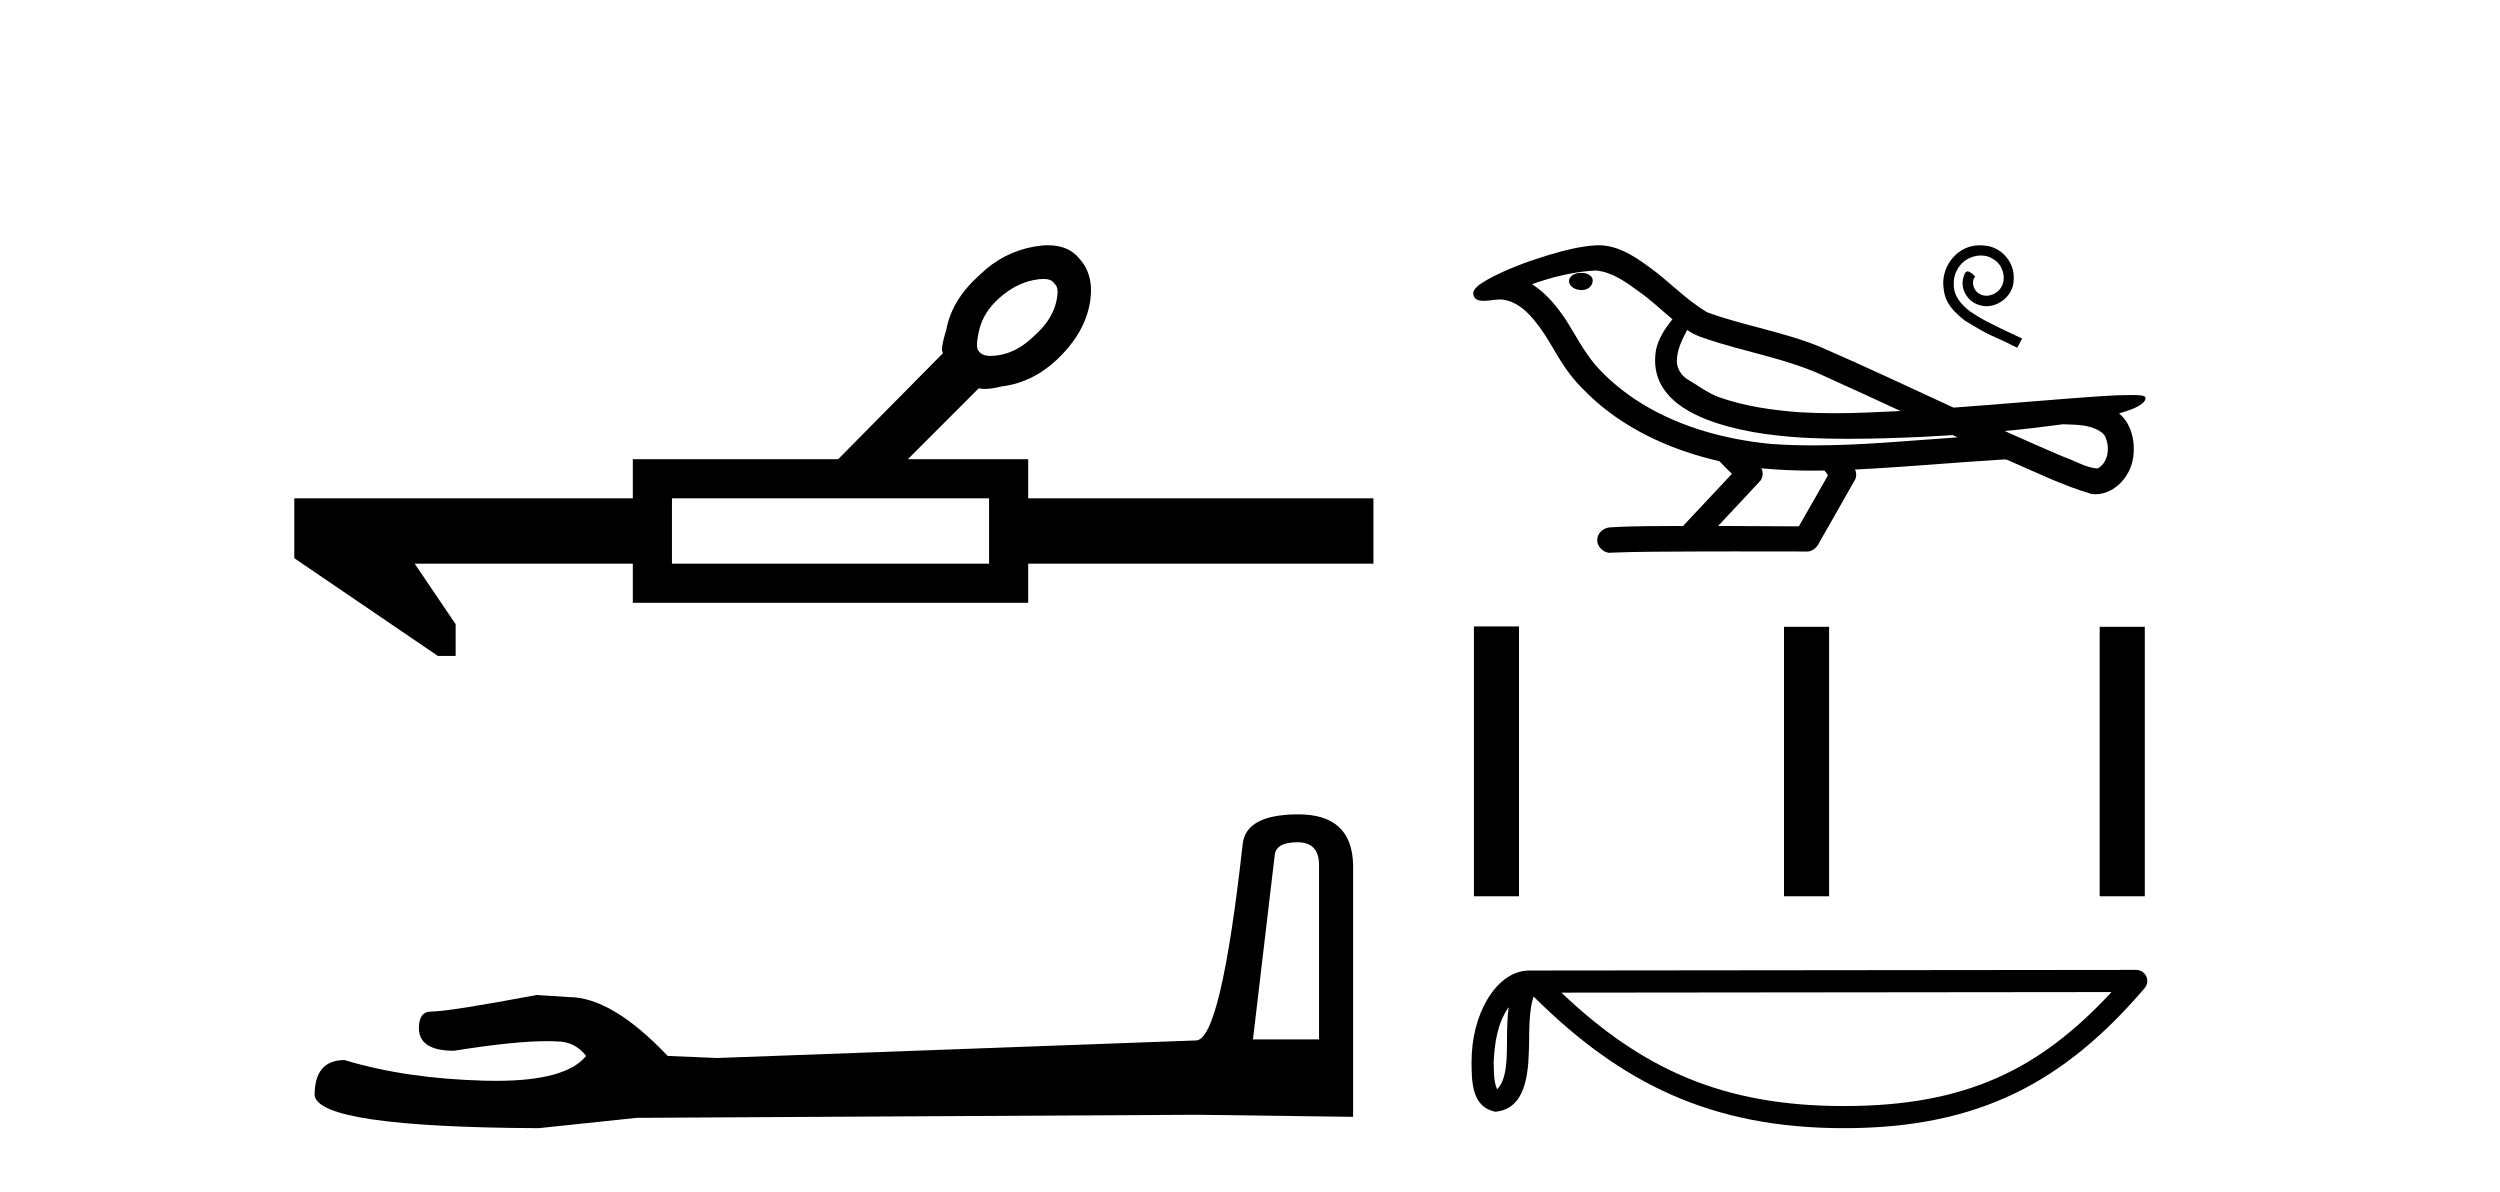
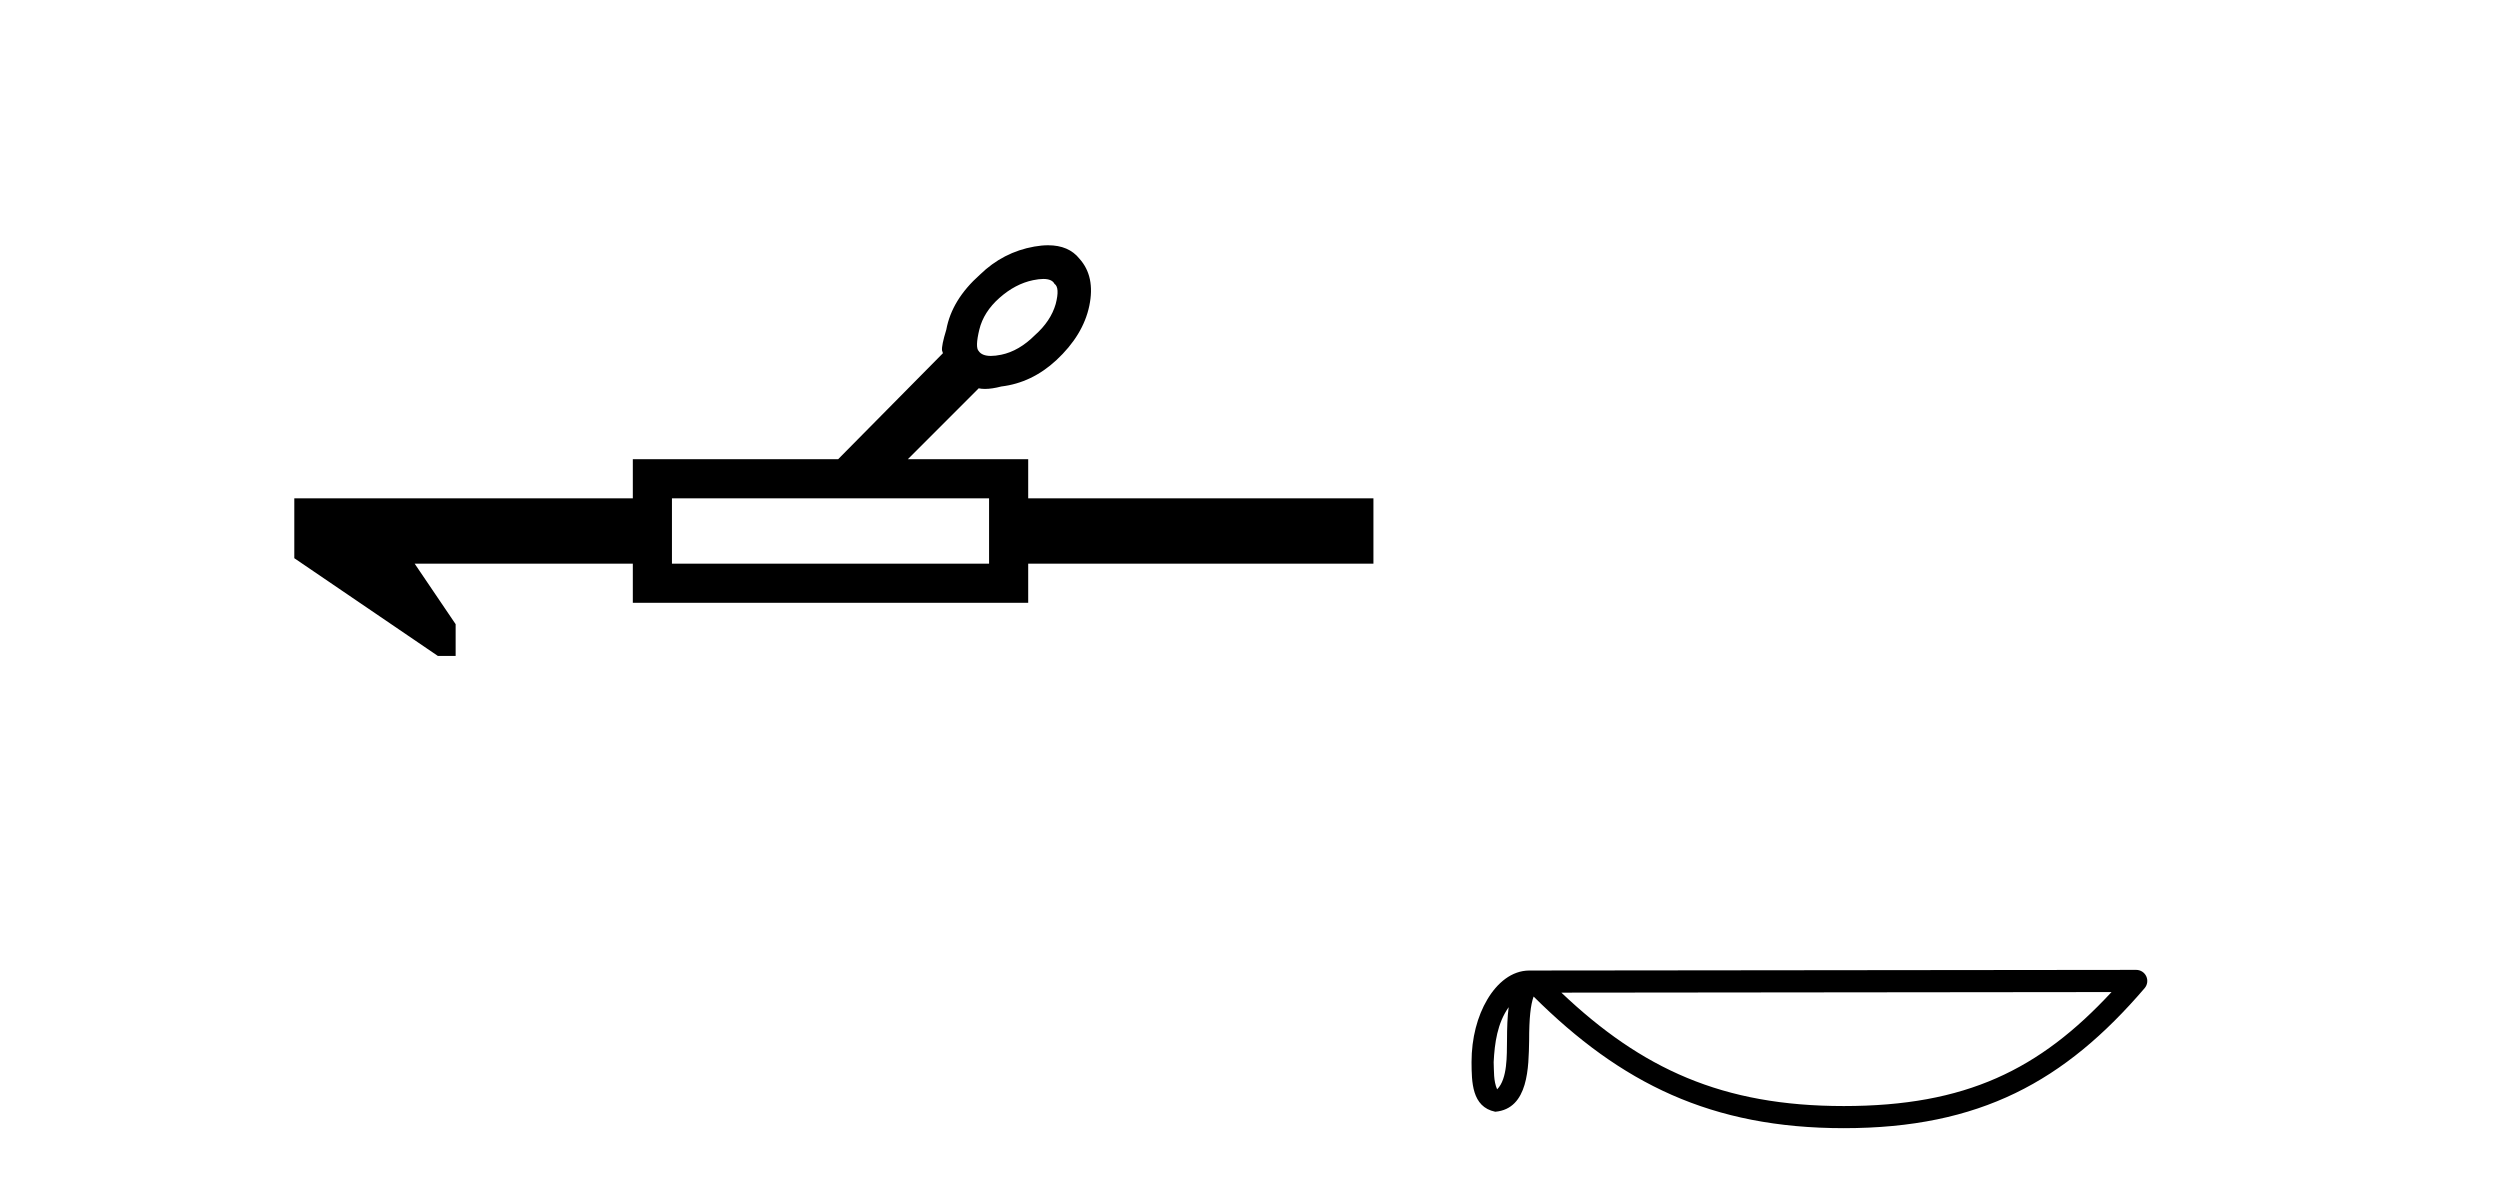
<svg xmlns="http://www.w3.org/2000/svg" width="86.0" height="41.0">
  <path d="M 35.89 9.596 Q 36.189 9.596 36.274 9.764 Q 36.463 9.89 36.316 10.458 Q 36.147 11.046 35.601 11.53 Q 35.054 12.076 34.445 12.202 Q 34.242 12.244 34.087 12.244 Q 33.779 12.244 33.667 12.076 Q 33.541 11.95 33.688 11.34 Q 33.835 10.731 34.382 10.247 Q 34.928 9.764 35.538 9.638 Q 35.741 9.596 35.89 9.596 ZM 34.024 17.142 L 34.024 19.391 L 23.115 19.391 L 23.115 17.142 ZM 36.055 8.437 Q 35.834 8.437 35.58 8.482 Q 34.508 8.671 33.709 9.449 Q 32.742 10.31 32.553 11.34 Q 32.385 11.887 32.406 12.055 Q 32.427 12.129 32.437 12.15 L 32.437 12.15 L 28.832 15.797 L 21.769 15.797 L 21.769 17.142 L 10.124 17.142 L 10.124 19.202 L 15.064 22.565 L 15.674 22.565 L 15.674 21.472 L 14.265 19.391 L 21.769 19.391 L 21.769 20.736 L 35.37 20.736 L 35.37 19.391 L 47.246 19.391 L 47.246 17.142 L 35.37 17.142 L 35.37 15.797 L 31.229 15.797 L 33.667 13.358 Q 33.765 13.379 33.884 13.379 Q 34.122 13.379 34.445 13.295 Q 35.496 13.169 36.337 12.391 Q 37.261 11.53 37.472 10.521 Q 37.682 9.512 37.135 8.902 Q 36.766 8.437 36.055 8.437 Z" style="fill:#000000;stroke:none" />
-   <path d="M 44.629 28.973 Q 45.375 28.973 45.375 29.754 L 45.375 35.755 L 43.102 35.755 L 43.848 29.435 Q 43.884 28.973 44.629 28.973 ZM 44.665 28.014 Q 42.854 28.014 42.747 29.044 Q 42.002 35.755 41.149 35.791 L 24.672 36.395 L 22.968 36.324 Q 21.05 34.299 19.559 34.299 Q 19.026 34.264 18.458 34.228 Q 15.44 34.797 14.836 34.797 Q 14.41 34.797 14.41 35.365 Q 14.41 36.146 15.617 36.146 Q 17.691 35.816 18.798 35.816 Q 18.999 35.816 19.168 35.826 Q 19.772 35.826 20.163 36.324 Q 19.47 37.181 17.063 37.181 Q 16.878 37.181 16.683 37.176 Q 13.948 37.105 11.853 36.466 Q 10.823 36.466 10.823 37.673 Q 10.93 38.774 18.529 38.809 L 21.903 38.454 L 41.149 38.348 L 46.547 38.419 L 46.547 29.754 Q 46.511 28.014 44.665 28.014 Z" style="fill:#000000;stroke:none" />
-   <path d="M 54.399 9.387 C 54.389 9.387 54.38 9.387 54.37 9.387 C 54.213 9.388 54.03 9.455 53.98 9.618 C 53.938 9.778 54.089 9.912 54.229 9.949 C 54.285 9.968 54.345 9.979 54.405 9.979 C 54.533 9.979 54.66 9.932 54.733 9.822 C 54.809 9.722 54.818 9.548 54.696 9.479 C 54.615 9.406 54.505 9.387 54.399 9.387 ZM 58.038 11.352 L 58.048 11.359 L 58.056 11.364 C 58.234 11.483 58.429 11.572 58.635 11.635 C 60.023 12.116 61.502 12.333 62.834 12.973 C 63.685 13.356 64.532 13.747 65.379 14.139 C 64.615 14.178 63.849 14.215 63.083 14.215 C 62.689 14.215 62.295 14.205 61.901 14.181 C 60.975 14.111 60.042 13.981 59.163 13.673 C 58.758 13.533 58.416 13.262 58.05 13.05 C 57.834 12.913 57.68 12.674 57.684 12.413 C 57.687 12.033 57.864 11.682 58.038 11.352 ZM 54.887 9.305 L 54.9 9.306 L 54.901 9.306 C 55.466 9.356 55.937 9.708 56.381 10.031 C 56.791 10.316 57.148 10.666 57.534 10.982 C 57.24 11.346 56.965 11.763 56.942 12.246 C 56.908 12.642 57.002 13.049 57.229 13.376 C 57.578 13.894 58.148 14.21 58.717 14.434 C 59.75 14.827 60.857 14.98 61.955 15.052 C 62.505 15.083 63.055 15.095 63.605 15.095 C 64.472 15.095 65.34 15.064 66.206 15.024 C 66.529 15.008 66.852 14.989 67.176 14.968 C 67.21 14.994 67.4 15.048 67.295 15.048 C 67.293 15.048 67.292 15.048 67.29 15.048 C 65.663 15.16 64.031 15.321 62.399 15.321 C 61.909 15.321 61.418 15.306 60.927 15.272 C 59.272 15.112 57.618 14.651 56.225 13.722 C 55.729 13.387 55.267 12.998 54.874 12.546 C 54.48 12.081 54.2 11.531 53.876 11.017 C 53.559 10.541 53.189 10.084 52.701 9.776 C 53.404 9.525 54.139 9.345 54.887 9.305 ZM 70.971 14.594 L 70.98 14.595 C 71.404 14.613 71.861 14.598 72.233 14.832 C 72.333 14.89 72.417 14.976 72.448 15.091 C 72.575 15.424 72.519 15.865 72.213 16.084 C 72.186 16.106 72.156 16.113 72.124 16.113 C 72.07 16.113 72.011 16.092 71.959 16.088 C 71.614 16.008 71.305 15.821 70.97 15.708 C 70.297 15.421 69.628 15.127 68.962 14.827 C 69.633 14.764 70.303 14.685 70.971 14.594 ZM 60.594 16.109 C 60.608 16.111 60.623 16.112 60.637 16.114 C 61.212 16.168 61.789 16.19 62.367 16.19 C 62.5 16.19 62.634 16.189 62.767 16.186 C 62.793 16.252 62.905 16.314 62.865 16.384 C 62.536 16.958 62.208 17.532 61.88 18.107 C 60.954 18.099 60.028 18.095 59.103 18.093 C 59.587 17.573 60.078 17.06 60.558 16.536 C 60.648 16.415 60.657 16.245 60.594 16.109 ZM 54.991 8.437 C 54.977 8.437 54.962 8.437 54.948 8.437 C 54.354 8.464 53.777 8.623 53.21 8.791 C 52.506 9.011 51.805 9.264 51.16 9.623 C 50.991 9.728 50.797 9.827 50.696 10.006 C 50.64 10.137 50.728 10.304 50.87 10.33 C 50.929 10.344 50.989 10.35 51.049 10.35 C 51.232 10.35 51.416 10.301 51.599 10.301 C 51.668 10.301 51.738 10.308 51.806 10.327 C 52.237 10.424 52.569 10.751 52.834 11.086 C 53.246 11.593 53.518 12.197 53.898 12.727 C 54.182 13.132 54.536 13.481 54.903 13.811 C 56.102 14.861 57.603 15.513 59.148 15.865 C 59.285 16.016 59.433 16.156 59.579 16.299 C 59.018 16.897 58.457 17.495 57.897 18.093 C 57.052 18.101 56.207 18.088 55.364 18.143 C 55.163 18.167 54.973 18.317 54.949 18.526 C 54.911 18.777 55.138 19.017 55.386 19.017 C 55.408 19.017 55.43 19.015 55.452 19.011 C 56.358 18.973 57.265 18.98 58.172 18.972 C 58.661 18.97 59.15 18.969 59.638 18.969 C 60.493 18.969 61.348 18.972 62.202 18.972 C 62.39 18.952 62.524 18.797 62.598 18.635 C 63.005 17.917 63.42 17.204 63.823 16.484 C 63.87 16.379 63.86 16.256 63.814 16.152 C 65.432 16.073 67.045 15.926 68.661 15.822 C 68.754 15.822 68.85 15.805 68.944 15.805 C 68.974 15.805 69.004 15.807 69.034 15.812 C 69.998 16.228 70.946 16.699 71.957 16.995 C 71.999 17.001 72.04 17.003 72.081 17.003 C 72.465 17.003 72.826 16.787 73.056 16.488 C 73.289 16.199 73.407 15.829 73.402 15.459 C 73.409 15.001 73.254 14.519 72.895 14.22 C 73.173 14.136 73.467 14.059 73.698 13.877 C 73.758 13.826 73.83 13.741 73.797 13.657 C 73.721 13.588 73.603 13.605 73.508 13.591 C 73.438 13.59 73.368 13.589 73.298 13.589 C 72.664 13.589 72.03 13.648 71.398 13.691 C 69.998 13.798 68.6 13.92 67.201 14.022 C 65.676 13.319 64.156 12.601 62.617 11.933 C 61.361 11.416 60.004 11.209 58.731 10.745 C 57.975 10.304 57.387 9.638 56.669 9.141 C 56.179 8.781 55.62 8.437 54.991 8.437 Z" style="fill:#000000;stroke:none" />
-   <path d="M 68.109 8.437 C 68.06 8.437 68.011 8.441 67.962 8.446 C 67.254 8.521 66.751 9.238 66.862 9.933 C 66.911 10.449 67.232 10.739 67.584 11.024 C 68.63 11.665 68.336 11.429 69.392 11.963 L 69.561 11.647 C 68.305 11.06 68.154 10.966 67.762 10.708 C 67.441 10.449 67.188 10.165 67.21 9.733 C 67.201 9.434 67.379 9.127 67.579 8.98 C 67.74 8.86 67.945 8.789 68.145 8.789 C 68.296 8.789 68.439 8.824 68.563 8.913 C 68.88 9.069 69.053 9.586 68.822 9.911 C 68.715 10.067 68.523 10.173 68.332 10.173 C 68.238 10.173 68.145 10.147 68.065 10.089 C 67.904 10 67.784 9.688 67.949 9.514 C 67.873 9.434 67.766 9.336 67.686 9.336 C 67.633 9.336 67.593 9.376 67.566 9.47 C 67.388 9.897 67.673 10.383 68.1 10.498 C 68.176 10.521 68.252 10.534 68.327 10.534 C 68.817 10.534 69.271 10.124 69.271 9.617 C 69.316 9.025 68.844 8.481 68.252 8.446 C 68.207 8.441 68.158 8.437 68.109 8.437 Z" style="fill:#000000;stroke:none" />
-   <path d="M 50.703 21.549 L 50.703 30.832 L 52.254 30.832 L 52.254 21.549 ZM 61.37 21.562 L 61.37 30.832 L 62.921 30.832 L 62.921 21.562 ZM 72.229 21.562 L 72.229 30.832 L 73.781 30.832 L 73.781 21.562 Z" style="fill:#000000;stroke:none" />
  <path d="M 51.898 34.647 C 51.509 35.198 51.415 35.88 51.382 36.536 C 51.396 36.846 51.373 37.182 51.501 37.473 C 51.865 37.111 51.833 36.275 51.841 35.807 C 51.841 35.346 51.856 34.968 51.898 34.647 ZM 72.637 34.127 L 53.711 34.147 C 56.476 36.768 59.248 38.048 63.427 38.048 C 67.622 38.048 70.161 36.799 72.637 34.127 ZM 73.486 33.364 C 73.635 33.364 73.77 33.451 73.832 33.586 C 73.894 33.721 73.872 33.88 73.775 33.993 C 71.026 37.202 68.107 38.809 63.427 38.809 C 58.87 38.809 55.758 37.265 52.756 34.281 C 52.653 34.567 52.602 35.017 52.602 35.807 C 52.583 36.686 52.59 38.142 51.437 38.244 C 50.625 38.077 50.626 37.211 50.621 36.536 C 50.621 35.706 50.824 34.954 51.163 34.383 C 51.501 33.812 52.003 33.386 52.61 33.386 L 73.486 33.364 C 73.486 33.364 73.486 33.364 73.486 33.364 Z" style="fill:#000000;stroke:none" />
</svg>